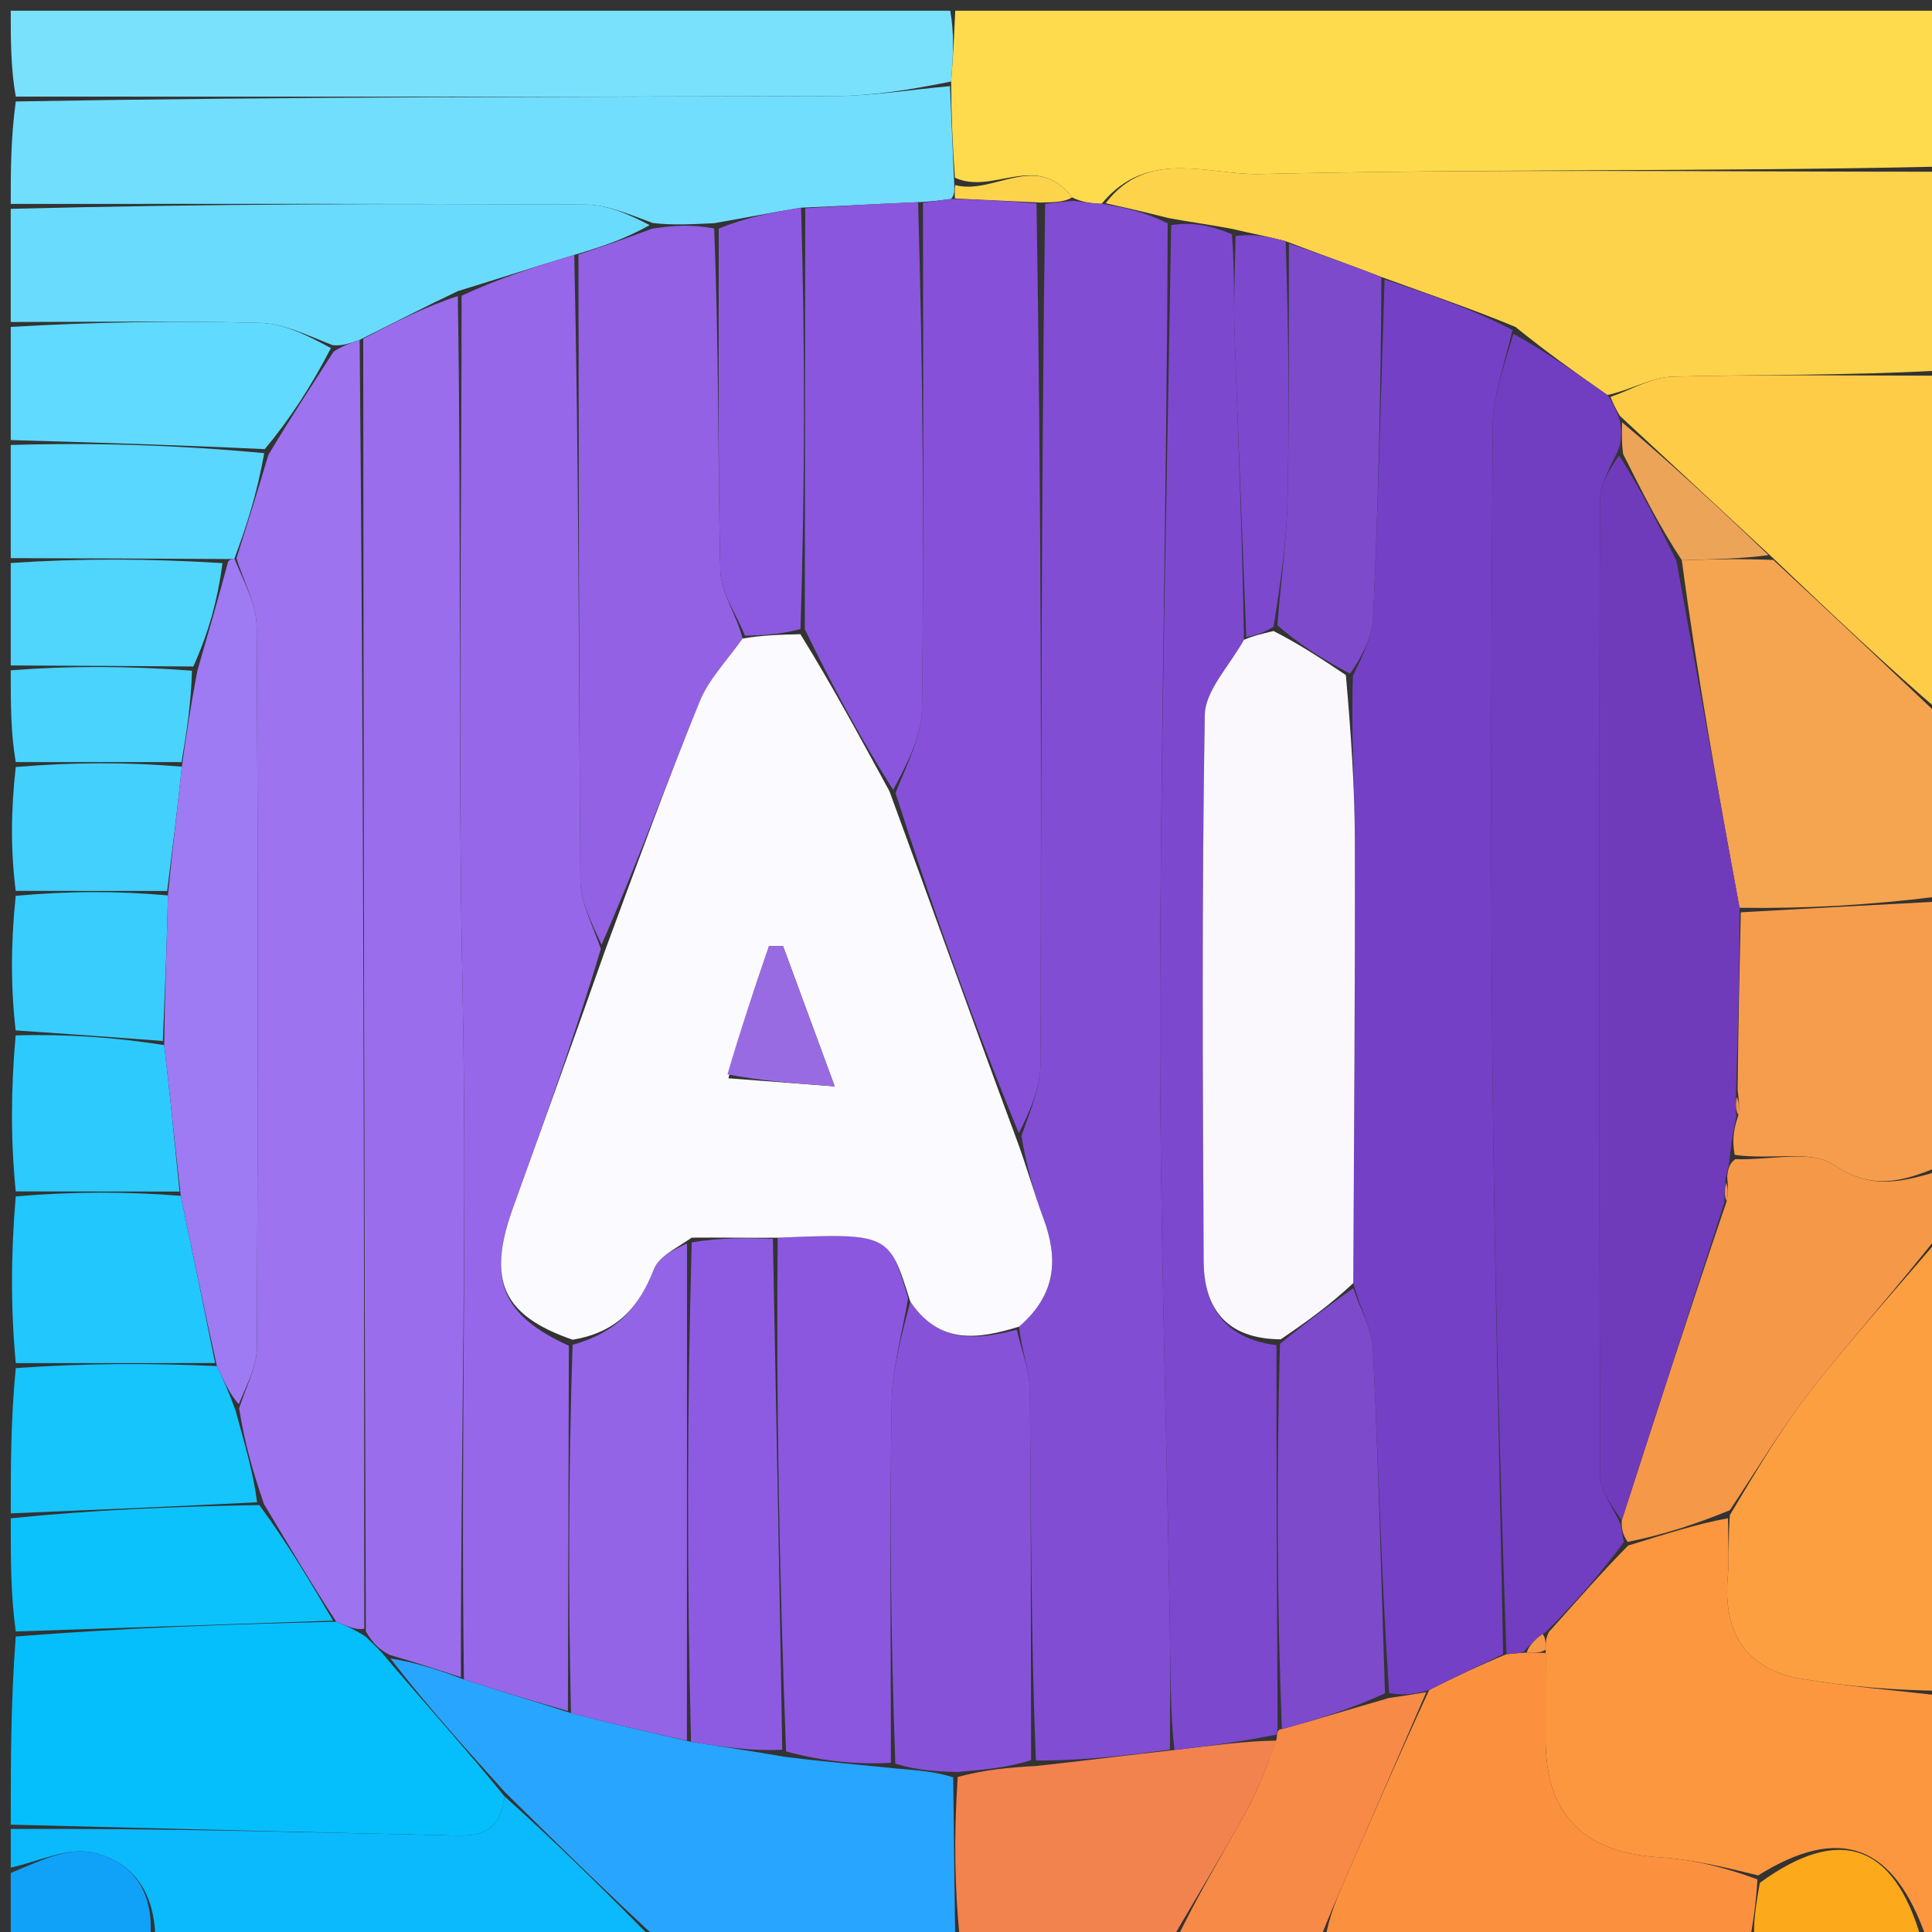
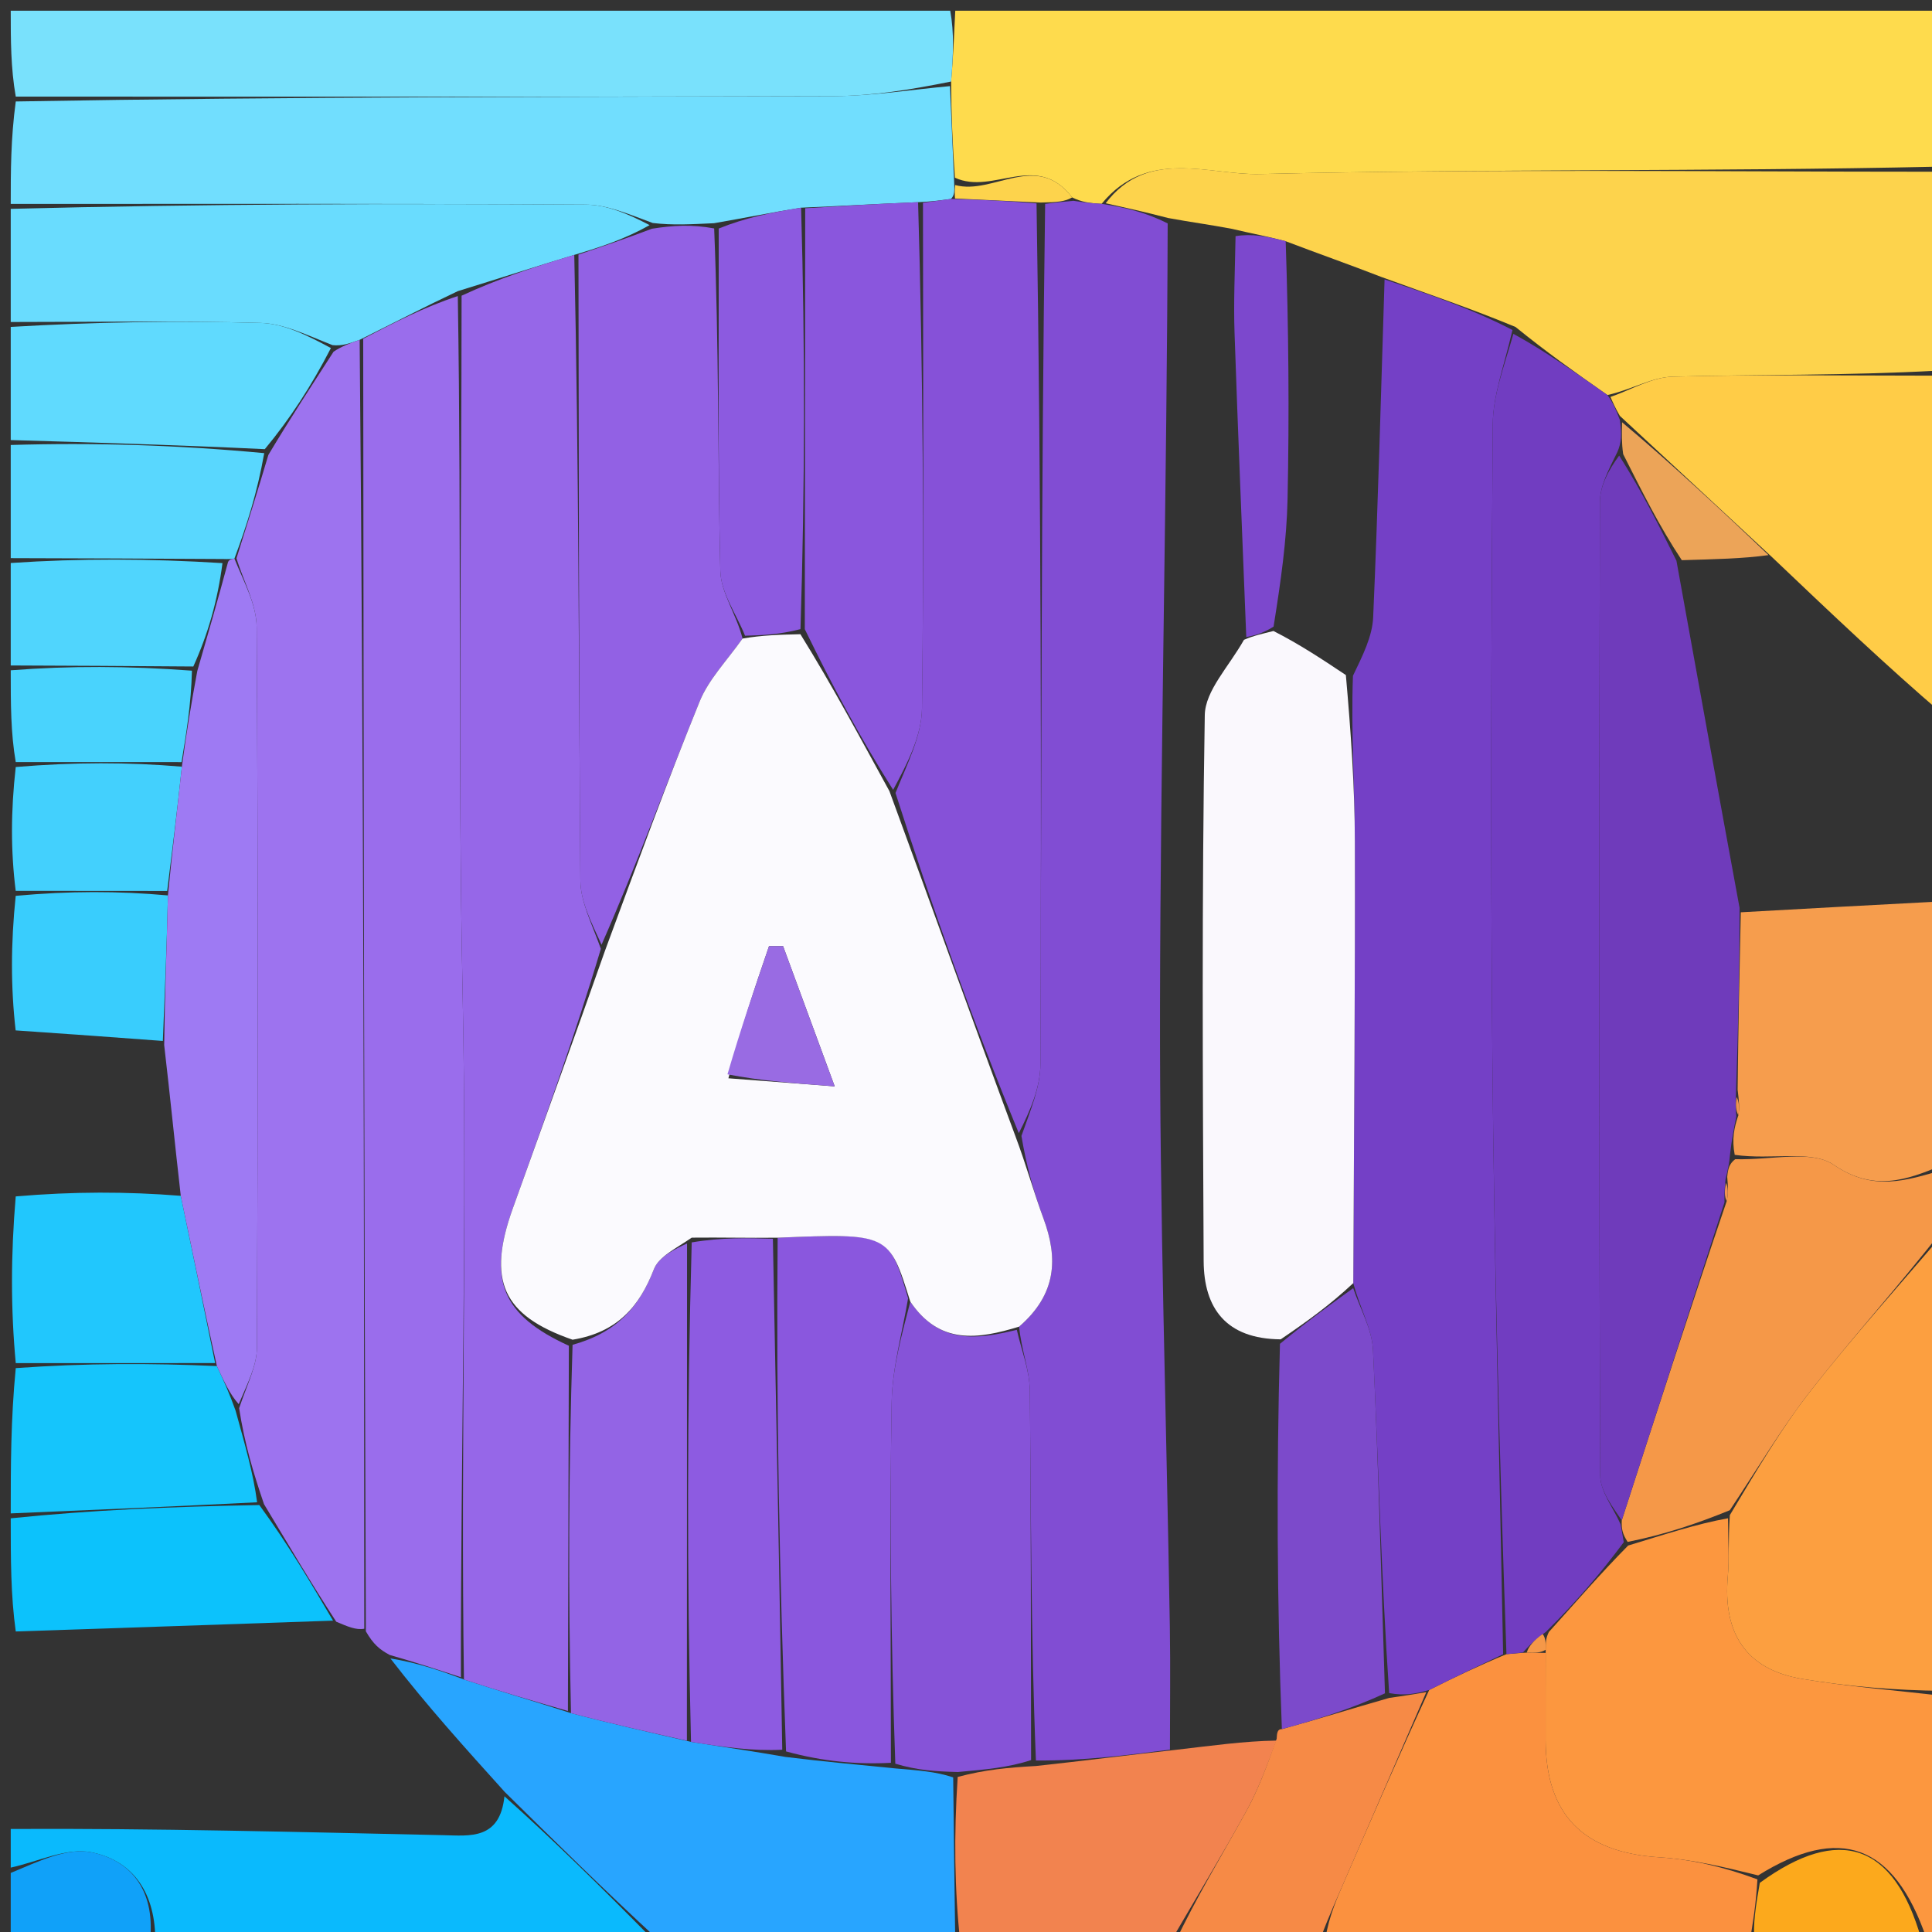
<svg xmlns="http://www.w3.org/2000/svg" version="1.1" id="Layer_1" x="0px" y="0px" width="100%" viewBox="0 0 180 180" enable-background="new 0 0 180 180" xml:space="preserve">
  <rect x="0" y="0" width="180" height="180" fill="#333333" stroke="none" />
  <path fill="#FEDB4D" opacity="1" stroke="none" d=" M89,1   C119.667,1 150.333,1 181,1   C181,5.76 181,10.408 180.531,15.528   C159.163,16.001 138.256,15.72 117.368,16.216   C112.672,16.328 106.936,13.754 102.634,18.99   C101.506,18.932 100.755,18.82 99.886,18.392   C96.572,14.043 92.55,18.214 88.968,16.556   C88.747,13.418 88.627,10.721 88.614,7.595   C88.814,5.111 88.907,3.056 89,1  z" />
  <path fill="#FDD34C" opacity="1" stroke="none" d=" M103.012,18.936   C106.936,13.754 112.672,16.328 117.368,16.216   C138.256,15.72 159.163,16.001 180.531,16   C181,22.021 181,28.042 180.531,34.532   C171.987,35 163.908,34.875 155.838,35.091   C153.891,35.143 151.973,36.321 149.759,36.804   C146.747,34.692 144.019,32.758 141.201,30.465   C137.074,28.747 133.035,27.39 128.701,25.805   C125.632,24.613 122.859,23.646 119.784,22.474   C118.038,22.011 116.593,21.754 114.808,21.327   C112.694,20.926 110.92,20.696 108.823,20.31   C106.67,19.748 104.841,19.342 103.012,18.936  z" />
  <path fill="#71DEFE" opacity="1" stroke="none" d=" M88.507,8.024   C88.627,10.721 88.747,13.418 88.888,16.797   C88.931,17.818 88.953,18.156 88.601,18.535   C87.482,18.681 86.737,18.786 85.536,18.837   C81.726,18.99 78.372,19.196 74.637,19.35   C71.82,19.802 69.383,20.305 66.523,20.796   C64.407,20.893 62.715,21.001 60.808,20.775   C58.588,19.961 56.586,19.076 54.579,19.064   C36.72,18.955 18.86,19 1,19   C1,15.969 1,12.939 1.469,9.454   C27.177,9 52.418,9.038 77.657,8.956   C81.275,8.944 84.891,8.349 88.507,8.024  z" />
  <path fill="#FC973F" opacity="1" stroke="none" d=" M181,158   C181,165 181.027,172 180.956,179   C180.95,179.67 180.333,180.333 179.495,180.629   C176.456,171.764 171.389,170.001 163.805,174.727   C160.588,173.932 157.608,173.231 154.595,173.04   C147.536,172.592 144.019,169.09 144.002,162.116   C143.996,159.41 144.006,156.704 144.008,153.704   C144.011,153.02 144.013,152.63 144.303,152.052   C146.839,149.25 149.086,146.634 151.691,143.995   C155.032,142.981 158.015,141.989 160.998,141.453   C160.999,143.554 161.123,145.209 160.978,146.84   C160.51,152.081 162.592,155.533 167.907,156.42   C172.239,157.142 176.633,157.488 181,158  z" />
-   <path fill="#05BFFC" opacity="1" stroke="none" d=" M1,170   C1,164.312 1,158.624 1.469,152.468   C11.634,151.664 21.331,151.327 31.328,151.092   C32.39,151.539 33.154,151.886 34.064,152.473   C34.788,153.199 35.364,153.684 36.011,154.498   C39.73,158.868 43.38,162.911 46.998,167.356   C46.571,171.433 43.767,171.032 41.315,170.979   C27.876,170.688 14.438,170.333 1,170  z" />
  <path fill="#28A5FF" opacity="1" stroke="none" d=" M47.029,166.954   C43.38,162.911 39.73,158.868 36.375,154.515   C38.761,154.891 40.852,155.578 43.225,156.475   C46.643,157.594 49.778,158.501 53.197,159.61   C56.987,160.6 60.492,161.388 64.379,162.287   C67.455,162.777 70.148,163.156 73.195,163.692   C76.702,164.125 79.855,164.401 83.417,164.76   C85.489,164.941 87.152,165.039 88.806,165.595   C88.864,171.035 88.932,176.018 89,181   C79.979,181 70.958,181 61.308,180.709   C56.129,175.93 51.579,171.442 47.029,166.954  z" />
  <path fill="#79E1FC" opacity="1" stroke="none" d=" M88.614,7.595   C84.891,8.349 81.275,8.944 77.657,8.956   C52.418,9.038 27.177,9 1.469,9   C1,6.346 1,3.691 1,1   C30.021,1 59.042,1 88.531,1   C88.907,3.056 88.814,5.111 88.614,7.595  z" />
  <path fill="#FC9F40" opacity="1" stroke="none" d=" M181,157.531   C176.633,157.488 172.239,157.142 167.907,156.42   C162.592,155.533 160.51,152.081 160.978,146.84   C161.123,145.209 160.999,143.554 161.166,141.16   C163.813,136.73 166.09,132.89 168.824,129.41   C172.706,124.468 176.925,119.791 181,115   C181,129.021 181,143.042 181,157.531  z" />
  <path fill="#FB913F" opacity="1" stroke="none" d=" M144.008,153.998   C144.006,156.704 143.996,159.41 144.002,162.116   C144.019,169.09 147.536,172.592 154.595,173.04   C157.608,173.231 160.588,173.932 163.736,175.096   C163.592,177.526 163.296,179.263 163,181   C149.979,181 136.958,181 123.484,180.628   C123.818,178.487 124.62,176.725 125.392,174.949   C127.895,169.186 130.388,163.418 133.157,157.449   C135.633,156.204 137.838,155.162 140.353,154.116   C141.073,154.06 141.482,154.008 142.244,153.972   C143.067,153.991 143.537,153.995 144.008,153.998  z" />
-   <path fill="#F5A44F" opacity="1" stroke="none" d=" M181,67   C181,72.355 181,77.71 180.533,83.532   C174.106,84.332 168.146,84.664 162.07,84.577   C160.032,73.519 158.11,62.879 156.69,52.191   C159.768,52.098 162.343,52.054 165.214,52.168   C170.673,57.218 175.837,62.109 181,67  z" />
  <path fill="#69DCFE" opacity="1" stroke="none" d=" M1,19.458   C18.86,19 36.72,18.955 54.579,19.064   C56.586,19.076 58.588,19.961 60.522,20.976   C58.266,22.246 56.08,22.982 53.503,23.747   C49.743,24.88 46.375,25.984 42.654,27.124   C39.481,28.626 36.66,30.092 33.508,31.661   C32.53,32.005 31.883,32.246 30.983,32.156   C28.58,31.217 26.443,30.144 24.277,30.085   C16.523,29.871 8.76,30 1,30   C1,26.639 1,23.277 1,19.458  z" />
  <path fill="#FFCC47" opacity="1" stroke="none" d=" M181,66.531   C175.837,62.109 170.673,57.218 165.064,51.877   C160.118,47.27 155.617,43.112 150.918,38.746   C150.493,38.019 150.268,37.5 150.042,36.982   C151.973,36.321 153.891,35.143 155.838,35.091   C163.908,34.875 171.987,35 180.531,35   C181,45.354 181,55.708 181,66.531  z" />
  <path fill="#F59848" opacity="1" stroke="none" d=" M181,114.572   C176.925,119.791 172.706,124.468 168.824,129.41   C166.09,132.89 163.813,136.73 161.165,140.703   C158.015,141.989 155.032,142.981 151.643,143.656   C151.151,142.894 151.065,142.447 151.095,141.652   C154.362,131.541 157.514,121.778 160.87,111.917   C161.037,111.207 160.999,110.597 160.922,109.647   C160.996,108.872 161.11,108.435 161.665,107.999   C165.07,108.093 168.772,107.108 170.836,108.518   C174.521,111.038 177.577,109.992 181,109   C181,110.714 181,112.429 181,114.572  z" />
  <path fill="#0ABAFD" opacity="1" stroke="none" d=" M46.998,167.356   C51.579,171.442 56.129,175.93 60.839,180.709   C45.646,181 30.292,181 14.469,180.6   C14.407,176.041 12.149,173.298 8.505,172.572   C6.189,172.112 3.514,173.462 1,174   C1,172.933 1,171.867 1,170.4   C14.438,170.333 27.876,170.688 41.315,170.979   C43.767,171.032 46.571,171.433 46.998,167.356  z" />
  <path fill="#F69D4D" opacity="1" stroke="none" d=" M181,108.531   C177.577,109.992 174.521,111.038 170.836,108.518   C168.772,107.108 165.07,108.093 161.619,107.594   C161.344,106.131 161.556,105.074 161.961,103.906   C162.086,103.191 162.017,102.586 161.891,101.517   C161.952,95.701 162.069,90.348 162.186,84.996   C168.146,84.664 174.106,84.332 180.533,84   C181,92.021 181,100.042 181,108.531  z" />
  <path fill="#F2834F" opacity="1" stroke="none" d=" M89.468,181   C88.932,176.018 88.864,171.035 89.227,165.553   C91.8,164.866 93.94,164.68 96.531,164.533   C100.987,164.051 104.994,163.53 109.414,163.044   C112.854,162.647 115.88,162.214 118.916,162.166   C118.002,164.613 117.217,166.752 116.127,168.722   C113.837,172.862 111.385,176.913 109,181   C102.646,181 96.291,181 89.468,181  z" />
  <path fill="#60DAFE" opacity="1" stroke="none" d=" M1,30.458   C8.76,30 16.523,29.871 24.277,30.085   C26.443,30.144 28.58,31.217 30.83,32.429   C28.973,36.026 27.015,39.02 24.67,41.848   C16.522,41.456 8.761,41.228 1,41   C1,37.639 1,34.277 1,30.458  z" />
  <path fill="#15C5FC" opacity="1" stroke="none" d=" M1,141   C1,136.643 1,132.286 1.468,127.464   C7.972,126.998 14.007,126.996 20.207,127.274   C20.884,128.716 21.396,129.879 21.947,131.421   C22.787,134.492 23.589,137.185 23.955,139.964   C16.013,140.366 8.506,140.683 1,141  z" />
  <path fill="#0CC2FC" opacity="1" stroke="none" d=" M1,141.458   C8.506,140.683 16.013,140.366 24.161,140.222   C26.878,143.927 28.953,147.459 31.028,150.991   C21.331,151.327 11.634,151.664 1.469,152   C1,148.639 1,145.277 1,141.458  z" />
  <path fill="#F68A46" opacity="1" stroke="none" d=" M109.465,181   C111.385,176.913 113.837,172.862 116.127,168.722   C117.217,166.752 118.002,164.613 118.945,161.992   C118.966,161.433 119.032,161.086 119.429,161.098   C122.9,160.144 125.973,159.178 129.436,158.19   C130.844,157.996 131.865,157.824 132.885,157.652   C130.388,163.418 127.895,169.186 125.392,174.949   C124.62,176.725 123.818,178.487 123.015,180.628   C118.643,181 114.286,181 109.465,181  z" />
  <path fill="#21C7FD" opacity="1" stroke="none" d=" M20.043,126.995   C14.007,126.996 7.972,126.998 1.468,127   C1,121.978 1,116.956 1.466,111.467   C6.863,111.005 11.794,111.01 16.842,111.412   C17.987,116.871 19.015,121.933 20.043,126.995  z" />
  <path fill="#59D7FE" opacity="1" stroke="none" d=" M1,41.458   C8.761,41.228 16.522,41.456 24.617,42.218   C23.978,45.841 23.004,48.929 21.84,52.041   C21.649,52.065 21.266,52.106 20.782,52.081   C13.865,52.037 7.432,52.019 1,52   C1,48.639 1,45.277 1,41.458  z" />
-   <path fill="#2DCBFD" opacity="1" stroke="none" d=" M16.726,111.015   C11.794,111.01 6.863,111.005 1.466,111   C1,106.311 1,101.621 1.458,96.466   C6.335,96.328 10.754,96.655 15.297,97.367   C15.856,102.173 16.291,106.594 16.726,111.015  z" />
  <path fill="#50D5FD" opacity="1" stroke="none" d=" M1,52.454   C7.432,52.019 13.865,52.037 20.727,52.465   C20.274,55.958 19.392,59.041 18.011,62.096   C12.008,62.045 6.504,62.023 1,62   C1,58.969 1,55.939 1,52.454  z" />
  <path fill="#39CDFD" opacity="1" stroke="none" d=" M15.172,96.983   C10.754,96.655 6.335,96.328 1.458,96   C1,91.975 1,87.951 1.464,83.463   C6.477,83.003 11.026,83.007 15.647,83.425   C15.536,88.222 15.354,92.602 15.172,96.983  z" />
  <path fill="#43D0FD" opacity="1" stroke="none" d=" M15.575,83.01   C11.026,83.007 6.477,83.003 1.464,83   C1,79.307 1,75.614 1.467,71.461   C6.927,71.001 11.921,71.003 16.943,71.43   C16.505,75.573 16.04,79.292 15.575,83.01  z" />
  <path fill="#49D3FD" opacity="1" stroke="none" d=" M16.914,71.004   C11.921,71.003 6.927,71.001 1.467,71   C1,68.3 1,65.6 1,62.45   C6.504,62.023 12.008,62.045 17.883,62.485   C17.808,65.603 17.361,68.304 16.914,71.004  z" />
  <path fill="#FCA91C" opacity="1" stroke="none" d=" M163.467,181   C163.296,179.263 163.592,177.526 163.958,175.42   C171.389,170.001 176.456,171.764 178.995,180.629   C173.978,181 168.956,181 163.467,181  z" />
  <path fill="#10A1F9" opacity="1" stroke="none" d=" M1,174.498   C3.514,173.462 6.189,172.112 8.505,172.572   C12.149,173.298 14.407,176.041 14,180.6   C9.777,181 5.554,181 1,181   C1,179.009 1,177.003 1,174.498  z" />
  <path fill="#814DD3" opacity="1" stroke="none" d=" M109,163.008   C104.994,163.53 100.987,164.051 96.514,164.022   C96.032,152.158 96.073,140.843 95.943,129.53   C95.921,127.648 95.155,125.774 94.949,123.601   C98.436,120.583 98.602,117.253 97.214,113.514   C96.305,111.065 95.613,108.535 95.165,105.83   C96.004,103.452 96.927,101.288 96.935,99.12   C97.035,72.439 97.001,45.758 97.373,18.997   C98.497,18.847 99.251,18.778 100.004,18.708   C100.755,18.82 101.506,18.932 102.634,18.99   C104.841,19.342 106.67,19.748 108.79,20.817   C108.72,45.566 108.123,69.653 108.075,93.74   C108.037,113.003 108.677,132.267 108.991,151.531   C109.053,155.356 109,159.182 109,163.008  z" />
  <path fill="#FDD34C" opacity="1" stroke="none" d=" M99.886,18.392   C99.251,18.778 98.497,18.847 96.943,18.87   C93.753,18.714 91.364,18.604 88.975,18.495   C88.953,18.156 88.931,17.818 88.989,17.239   C92.55,18.214 96.572,14.043 99.886,18.392  z" />
  <path fill="#7440C6" opacity="1" stroke="none" d=" M133.157,157.449   C131.865,157.824 130.844,157.996 129.423,157.741   C128.68,146.796 128.425,136.274 127.918,125.764   C127.825,123.822 126.715,121.929 126.082,119.544   C126.147,105.518 126.263,91.961 126.229,78.405   C126.217,73.299 125.858,68.195 126.052,62.963   C126.964,61.061 127.856,59.302 127.935,57.508   C128.394,47.021 128.663,36.525 128.997,26.032   C133.035,27.39 137.074,28.747 140.912,30.744   C140.142,34.098 139.096,36.81 139.076,39.529   C138.934,59.142 138.865,78.759 139.039,98.372   C139.205,116.956 139.695,135.538 140.043,154.12   C137.838,155.162 135.633,156.204 133.157,157.449  z" />
  <path fill="#713DC1" opacity="1" stroke="none" d=" M140.353,154.116   C139.695,135.538 139.205,116.956 139.039,98.372   C138.865,78.759 138.934,59.142 139.076,39.529   C139.096,36.81 140.142,34.098 141.001,31.103   C144.019,32.758 146.747,34.692 149.759,36.804   C150.268,37.5 150.493,38.019 150.922,39.131   C151.101,40.482 151.075,41.241 150.676,42.135   C149.869,43.777 149.06,45.281 149.057,46.788   C148.983,77.01 148.973,107.232 149.086,137.454   C149.092,138.972 150.32,140.485 150.98,142.001   C151.065,142.447 151.151,142.894 151.285,143.679   C149.086,146.634 146.839,149.25 144.014,152.052   C142.922,152.811 142.407,153.383 141.892,153.956   C141.482,154.008 141.073,154.06 140.353,154.116  z" />
-   <path fill="#7C48CE" opacity="1" stroke="none" d=" M109.414,163.044   C109,159.182 109.053,155.356 108.991,151.531   C108.677,132.267 108.037,113.003 108.075,93.74   C108.123,69.653 108.72,45.566 109.113,20.972   C110.92,20.696 112.694,20.926 114.774,21.832   C115.053,25.338 114.923,28.173 115.019,31   C115.34,40.452 115.742,49.901 115.898,59.61   C114.486,62.118 112.285,64.351 112.247,66.621   C111.961,83.573 112.057,100.532 112.142,117.488   C112.164,121.882 114.219,124.742 118.929,125.327   C118.916,137.525 118.974,149.305 119.032,161.086   C119.032,161.086 118.966,161.433 118.936,161.607   C115.88,162.214 112.854,162.647 109.414,163.044  z" />
-   <path fill="#7C4ACB" opacity="1" stroke="none" d=" M128.701,25.805   C128.663,36.525 128.394,47.021 127.935,57.508   C127.856,59.302 126.964,61.061 125.787,62.766   C123.084,61.353 121.041,60.008 119.006,58.258   C119.343,54.077 119.878,50.308 119.958,46.528   C120.127,38.581 120.057,30.629 120.085,22.68   C122.859,23.646 125.632,24.613 128.701,25.805  z" />
  <path fill="#7C48CD" opacity="1" stroke="none" d=" M119.784,22.474   C120.057,30.629 120.127,38.581 119.958,46.528   C119.878,50.308 119.343,54.077 118.656,58.383   C117.569,59.06 116.841,59.206 116.112,59.351   C115.742,49.901 115.34,40.452 115.019,31   C114.923,28.173 115.053,25.338 115.114,22.002   C116.593,21.754 118.038,22.011 119.784,22.474  z" />
  <path fill="#8651D8" opacity="1" stroke="none" d=" M88.601,18.535   C91.364,18.604 93.753,18.714 96.572,18.95   C97.001,45.758 97.035,72.439 96.935,99.12   C96.927,101.288 96.004,103.452 94.919,105.574   C90.583,95.02 86.835,84.511 83.432,73.881   C84.518,71.167 85.866,68.58 85.899,65.976   C86.097,50.283 85.994,34.586 85.992,18.891   C86.737,18.786 87.482,18.681 88.601,18.535  z" />
  <path fill="#9261E4" opacity="1" stroke="none" d=" M53.894,23.718   C56.08,22.982 58.266,22.246 60.737,21.31   C62.715,21.001 64.407,20.893 66.537,21.282   C66.983,32.25 66.866,42.724 67.109,53.19   C67.156,55.22 68.61,57.217 69.183,59.492   C67.672,61.614 66.011,63.319 65.182,65.362   C62.121,72.898 59.335,80.545 56.044,88.016   C55.095,85.937 54.087,83.996 54.071,82.047   C53.919,62.605 53.93,43.161 53.894,23.718  z" />
  <path fill="#8A56DD" opacity="1" stroke="none" d=" M85.536,18.837   C85.994,34.586 86.097,50.283 85.899,65.976   C85.866,68.58 84.518,71.167 83.212,73.59   C80.089,68.643 77.532,63.867 74.981,58.617   C74.998,45.229 75.009,32.316 75.019,19.402   C78.372,19.196 81.726,18.99 85.536,18.837  z" />
  <path fill="#8C5AE0" opacity="1" stroke="none" d=" M74.637,19.35   C75.009,32.316 74.998,45.229 74.579,58.614   C72.585,59.133 71,59.181 69.414,59.229   C68.61,57.217 67.156,55.22 67.109,53.19   C66.866,42.724 66.983,32.25 66.961,21.293   C69.383,20.305 71.82,19.802 74.637,19.35  z" />
  <path fill="#F59848" opacity="1" stroke="none" d=" M142.244,153.972   C142.407,153.383 142.922,152.811 143.726,152.239   C144.013,152.63 144.011,153.02 144.008,153.704   C143.537,153.995 143.067,153.991 142.244,153.972  z" />
  <path fill="#9A6DEC" opacity="1" stroke="none" d=" M33.839,31.559   C36.66,30.092 39.481,28.626 42.653,27.584   C43.003,49.454 42.658,70.905 43.097,92.34   C43.534,113.657 42.912,134.957 42.942,156.264   C40.852,155.578 38.761,154.891 36.305,154.187   C35.364,153.684 34.788,153.199 34.086,151.986   C33.92,111.359 33.879,71.459 33.839,31.559  z" />
  <path fill="#9D73EF" opacity="1" stroke="none" d=" M33.508,31.661   C33.879,71.459 33.92,111.359 33.939,151.745   C33.154,151.886 32.39,151.539 31.328,151.092   C28.953,147.459 26.878,143.927 24.596,140.136   C23.589,137.185 22.787,134.492 22.279,131.198   C23.048,128.917 23.93,127.238 23.937,125.556   C24.029,103.184 24.052,80.812 23.912,58.441   C23.899,56.296 22.687,54.159 22.031,52.018   C23.004,48.929 23.978,45.841 25.004,42.382   C27.015,39.02 28.973,36.026 31.083,32.76   C31.883,32.246 32.53,32.005 33.508,31.661  z" />
  <path fill="#9667E8" opacity="1" stroke="none" d=" M43.225,156.475   C42.912,134.957 43.534,113.657 43.097,92.34   C42.658,70.905 43.003,49.454 43.005,27.549   C46.375,25.984 49.743,24.88 53.503,23.747   C53.93,43.161 53.919,62.605 54.071,82.047   C54.087,83.996 55.095,85.937 55.981,88.396   C53.468,96.811 50.598,104.705 47.767,112.614   C45.382,119.278 46.791,122.545 52.999,125.381   C52.97,137.04 52.941,148.224 52.912,159.409   C49.778,158.501 46.643,157.594 43.225,156.475  z" />
  <path fill="#8653D8" opacity="1" stroke="none" d=" M94.734,123.896   C95.155,125.774 95.921,127.648 95.943,129.53   C96.073,140.843 96.032,152.158 96.065,163.983   C93.94,164.68 91.8,164.866 89.237,165.095   C87.152,165.039 85.489,164.941 83.414,164.319   C83.002,152.738 82.883,141.677 83.074,130.622   C83.13,127.392 84.071,124.176 84.811,121.271   C87.553,125.32 91.103,124.775 94.734,123.896  z" />
  <path fill="#8A57DE" opacity="1" stroke="none" d=" M84.606,120.954   C84.071,124.176 83.13,127.392 83.074,130.622   C82.883,141.677 83.002,152.738 83.005,164.236   C79.855,164.401 76.702,164.125 73.234,163.175   C72.615,146.806 72.311,131.111 72.453,115.314   C82.819,114.896 82.819,114.896 84.606,120.954  z" />
  <path fill="#9364E5" opacity="1" stroke="none" d=" M53.197,159.61   C52.941,148.224 52.97,137.04 53.345,125.293   C57.512,124.133 59.576,121.736 60.924,118.243   C61.375,117.075 62.95,116.34 64.01,115.85   C64.005,131.588 64.001,146.882 63.997,162.176   C60.492,161.388 56.987,160.6 53.197,159.61  z" />
  <path fill="#8D5BE1" opacity="1" stroke="none" d=" M64.379,162.287   C64.001,146.882 64.005,131.588 64.446,115.752   C67.258,115.279 69.632,115.347 72.007,115.415   C72.311,131.111 72.615,146.806 72.88,163.018   C70.148,163.156 67.455,162.777 64.379,162.287  z" />
  <path fill="#6F3BBB" opacity="1" stroke="none" d=" M151.095,141.652   C150.32,140.485 149.092,138.972 149.086,137.454   C148.973,107.232 148.983,77.01 149.057,46.788   C149.06,45.281 149.869,43.777 150.854,42.447   C153,45.828 154.594,49.034 156.189,52.239   C158.11,62.879 160.032,73.519 162.07,84.577   C162.069,90.348 161.952,95.701 161.737,101.743   C161.681,102.961 161.724,103.489 161.767,104.017   C161.556,105.074 161.344,106.131 161.178,107.593   C161.11,108.435 160.996,108.872 160.765,109.871   C160.654,110.961 160.66,111.488 160.666,112.016   C157.514,121.778 154.362,131.541 151.095,141.652  z" />
  <path fill="#ECA458" opacity="1" stroke="none" d=" M156.69,52.191   C154.594,49.034 153,45.828 151.227,42.311   C151.075,41.241 151.101,40.482 151.122,39.339   C155.617,43.112 160.118,47.27 164.768,51.718   C162.343,52.054 159.768,52.098 156.69,52.191  z" />
  <path fill="#EF9351" opacity="1" stroke="none" d=" M160.87,111.917   C160.66,111.488 160.654,110.961 160.804,110.21   C160.999,110.597 161.037,111.207 160.87,111.917  z" />
  <path fill="#EF9351" opacity="1" stroke="none" d=" M161.961,103.906   C161.724,103.489 161.681,102.961 161.793,102.207   C162.017,102.586 162.086,103.191 161.961,103.906  z" />
  <path fill="#9E7AF3" opacity="1" stroke="none" d=" M21.84,52.041   C22.687,54.159 23.899,56.296 23.912,58.441   C24.052,80.812 24.029,103.184 23.937,125.556   C23.93,127.238 23.048,128.917 22.24,130.82   C21.396,129.879 20.884,128.716 20.207,127.274   C19.015,121.933 17.987,116.871 16.842,111.412   C16.291,106.594 15.856,102.173 15.297,97.367   C15.354,92.602 15.536,88.222 15.647,83.425   C16.04,79.292 16.505,75.573 16.943,71.43   C17.361,68.304 17.808,65.603 18.382,62.513   C19.392,59.041 20.274,55.958 21.211,52.491   C21.266,52.106 21.649,52.065 21.84,52.041  z" />
  <path fill="#7C4ACB" opacity="1" stroke="none" d=" M119.429,161.098   C118.974,149.305 118.916,137.525 119.251,125.2   C121.787,123.108 123.931,121.561 126.074,120.014   C126.715,121.929 127.825,123.822 127.918,125.764   C128.425,136.274 128.68,146.796 129.034,157.763   C125.973,159.178 122.9,160.144 119.429,161.098  z" />
  <path fill="#FBFAFE" opacity="1" stroke="none" d=" M72.453,115.314   C69.632,115.347 67.258,115.279 64.447,115.309   C62.95,116.34 61.375,117.075 60.924,118.243   C59.576,121.736 57.512,124.133 53.345,124.818   C46.791,122.545 45.382,119.278 47.767,112.614   C50.598,104.705 53.468,96.811 56.383,88.531   C59.335,80.545 62.121,72.898 65.182,65.362   C66.011,63.319 67.672,61.614 69.183,59.492   C71,59.181 72.585,59.133 74.572,59.088   C77.532,63.867 80.089,68.643 82.866,73.71   C86.835,84.511 90.583,95.02 94.578,105.786   C95.613,108.535 96.305,111.065 97.214,113.514   C98.602,117.253 98.436,120.583 94.949,123.601   C91.103,124.775 87.553,125.32 84.811,121.271   C82.819,114.896 82.819,114.896 72.453,115.314  M67.865,100.462   C70.821,100.687 73.777,100.911 77.768,101.215   C75.844,95.99 74.402,92.072 72.959,88.153   C72.521,88.152 72.084,88.152 71.647,88.151   C70.328,92.008 69.009,95.865 67.865,100.462  z" />
  <path fill="#FAF8FD" opacity="1" stroke="none" d=" M126.082,119.544   C123.931,121.561 121.787,123.108 119.321,124.783   C114.219,124.742 112.164,121.882 112.142,117.488   C112.057,100.532 111.961,83.573 112.247,66.621   C112.285,64.351 114.486,62.118 115.898,59.61   C116.841,59.206 117.569,59.06 118.648,58.789   C121.041,60.008 123.084,61.353 125.391,62.894   C125.858,68.195 126.217,73.299 126.229,78.405   C126.263,91.961 126.147,105.518 126.082,119.544  z" />
  <path fill="#996BE3" opacity="1" stroke="none" d=" M67.777,100.092   C69.009,95.865 70.328,92.008 71.647,88.151   C72.084,88.152 72.521,88.152 72.959,88.153   C74.402,92.072 75.844,95.99 77.768,101.215   C73.777,100.911 70.821,100.687 67.777,100.092  z" />
</svg>